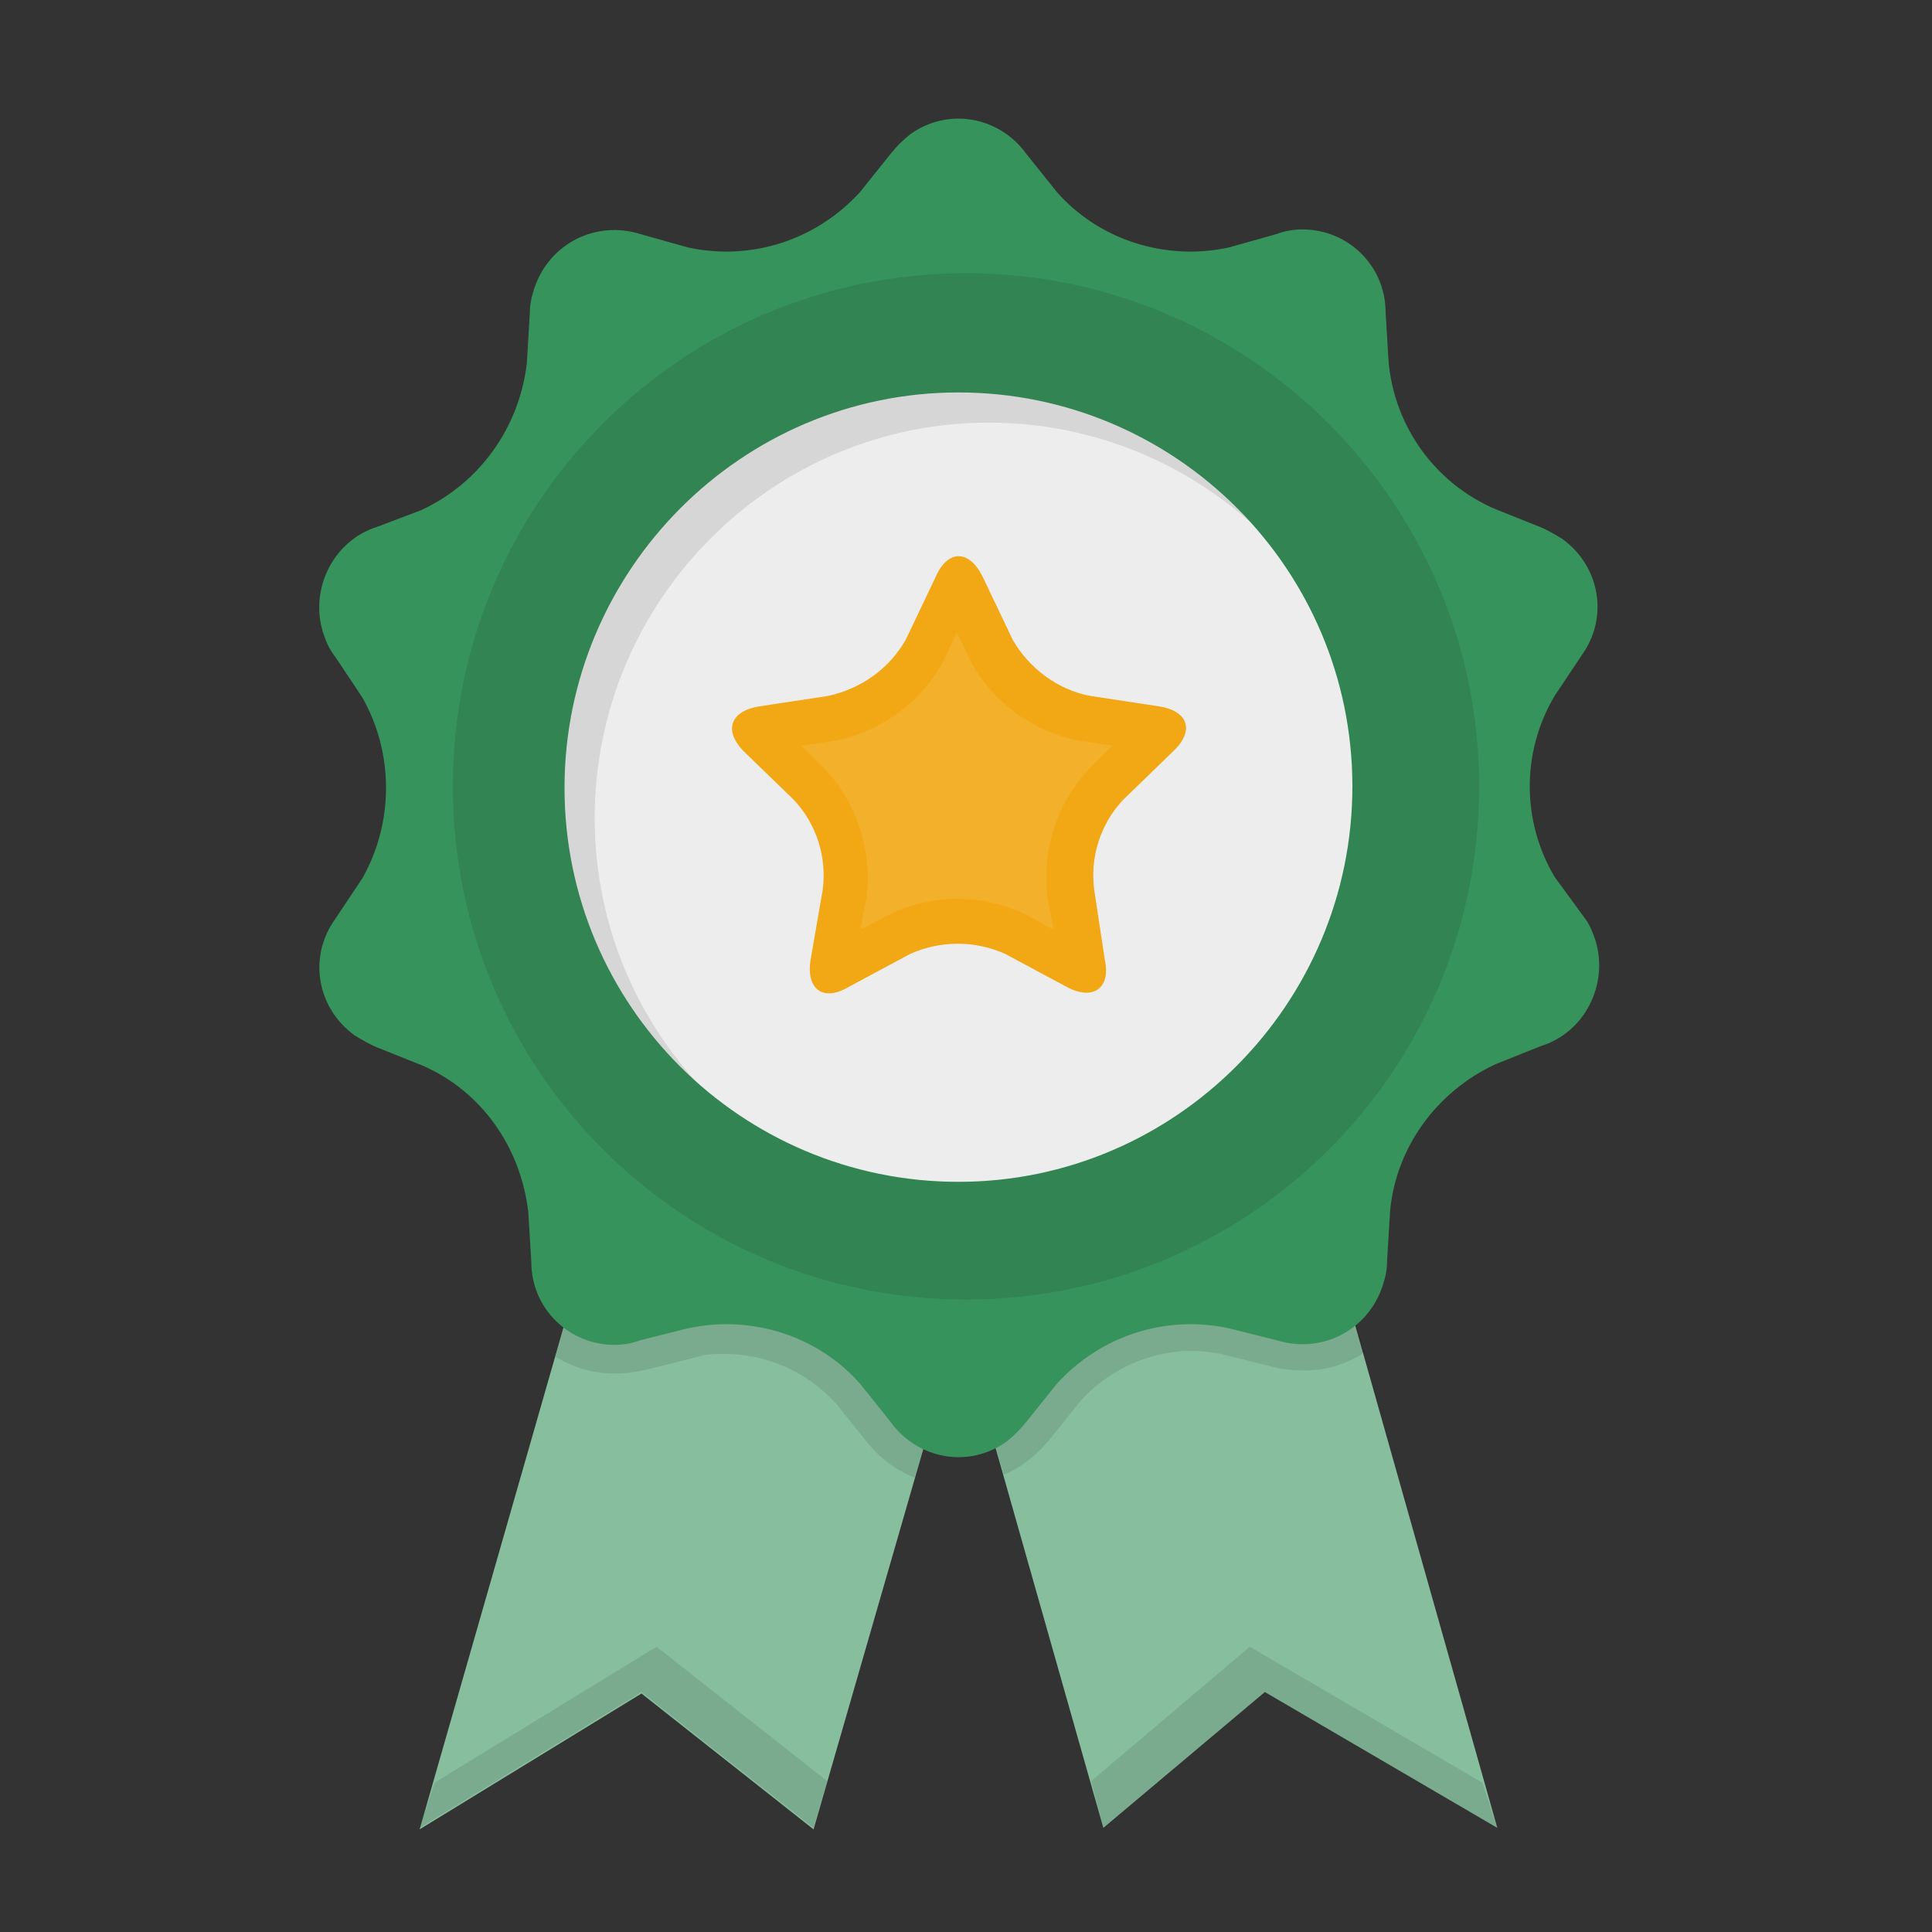
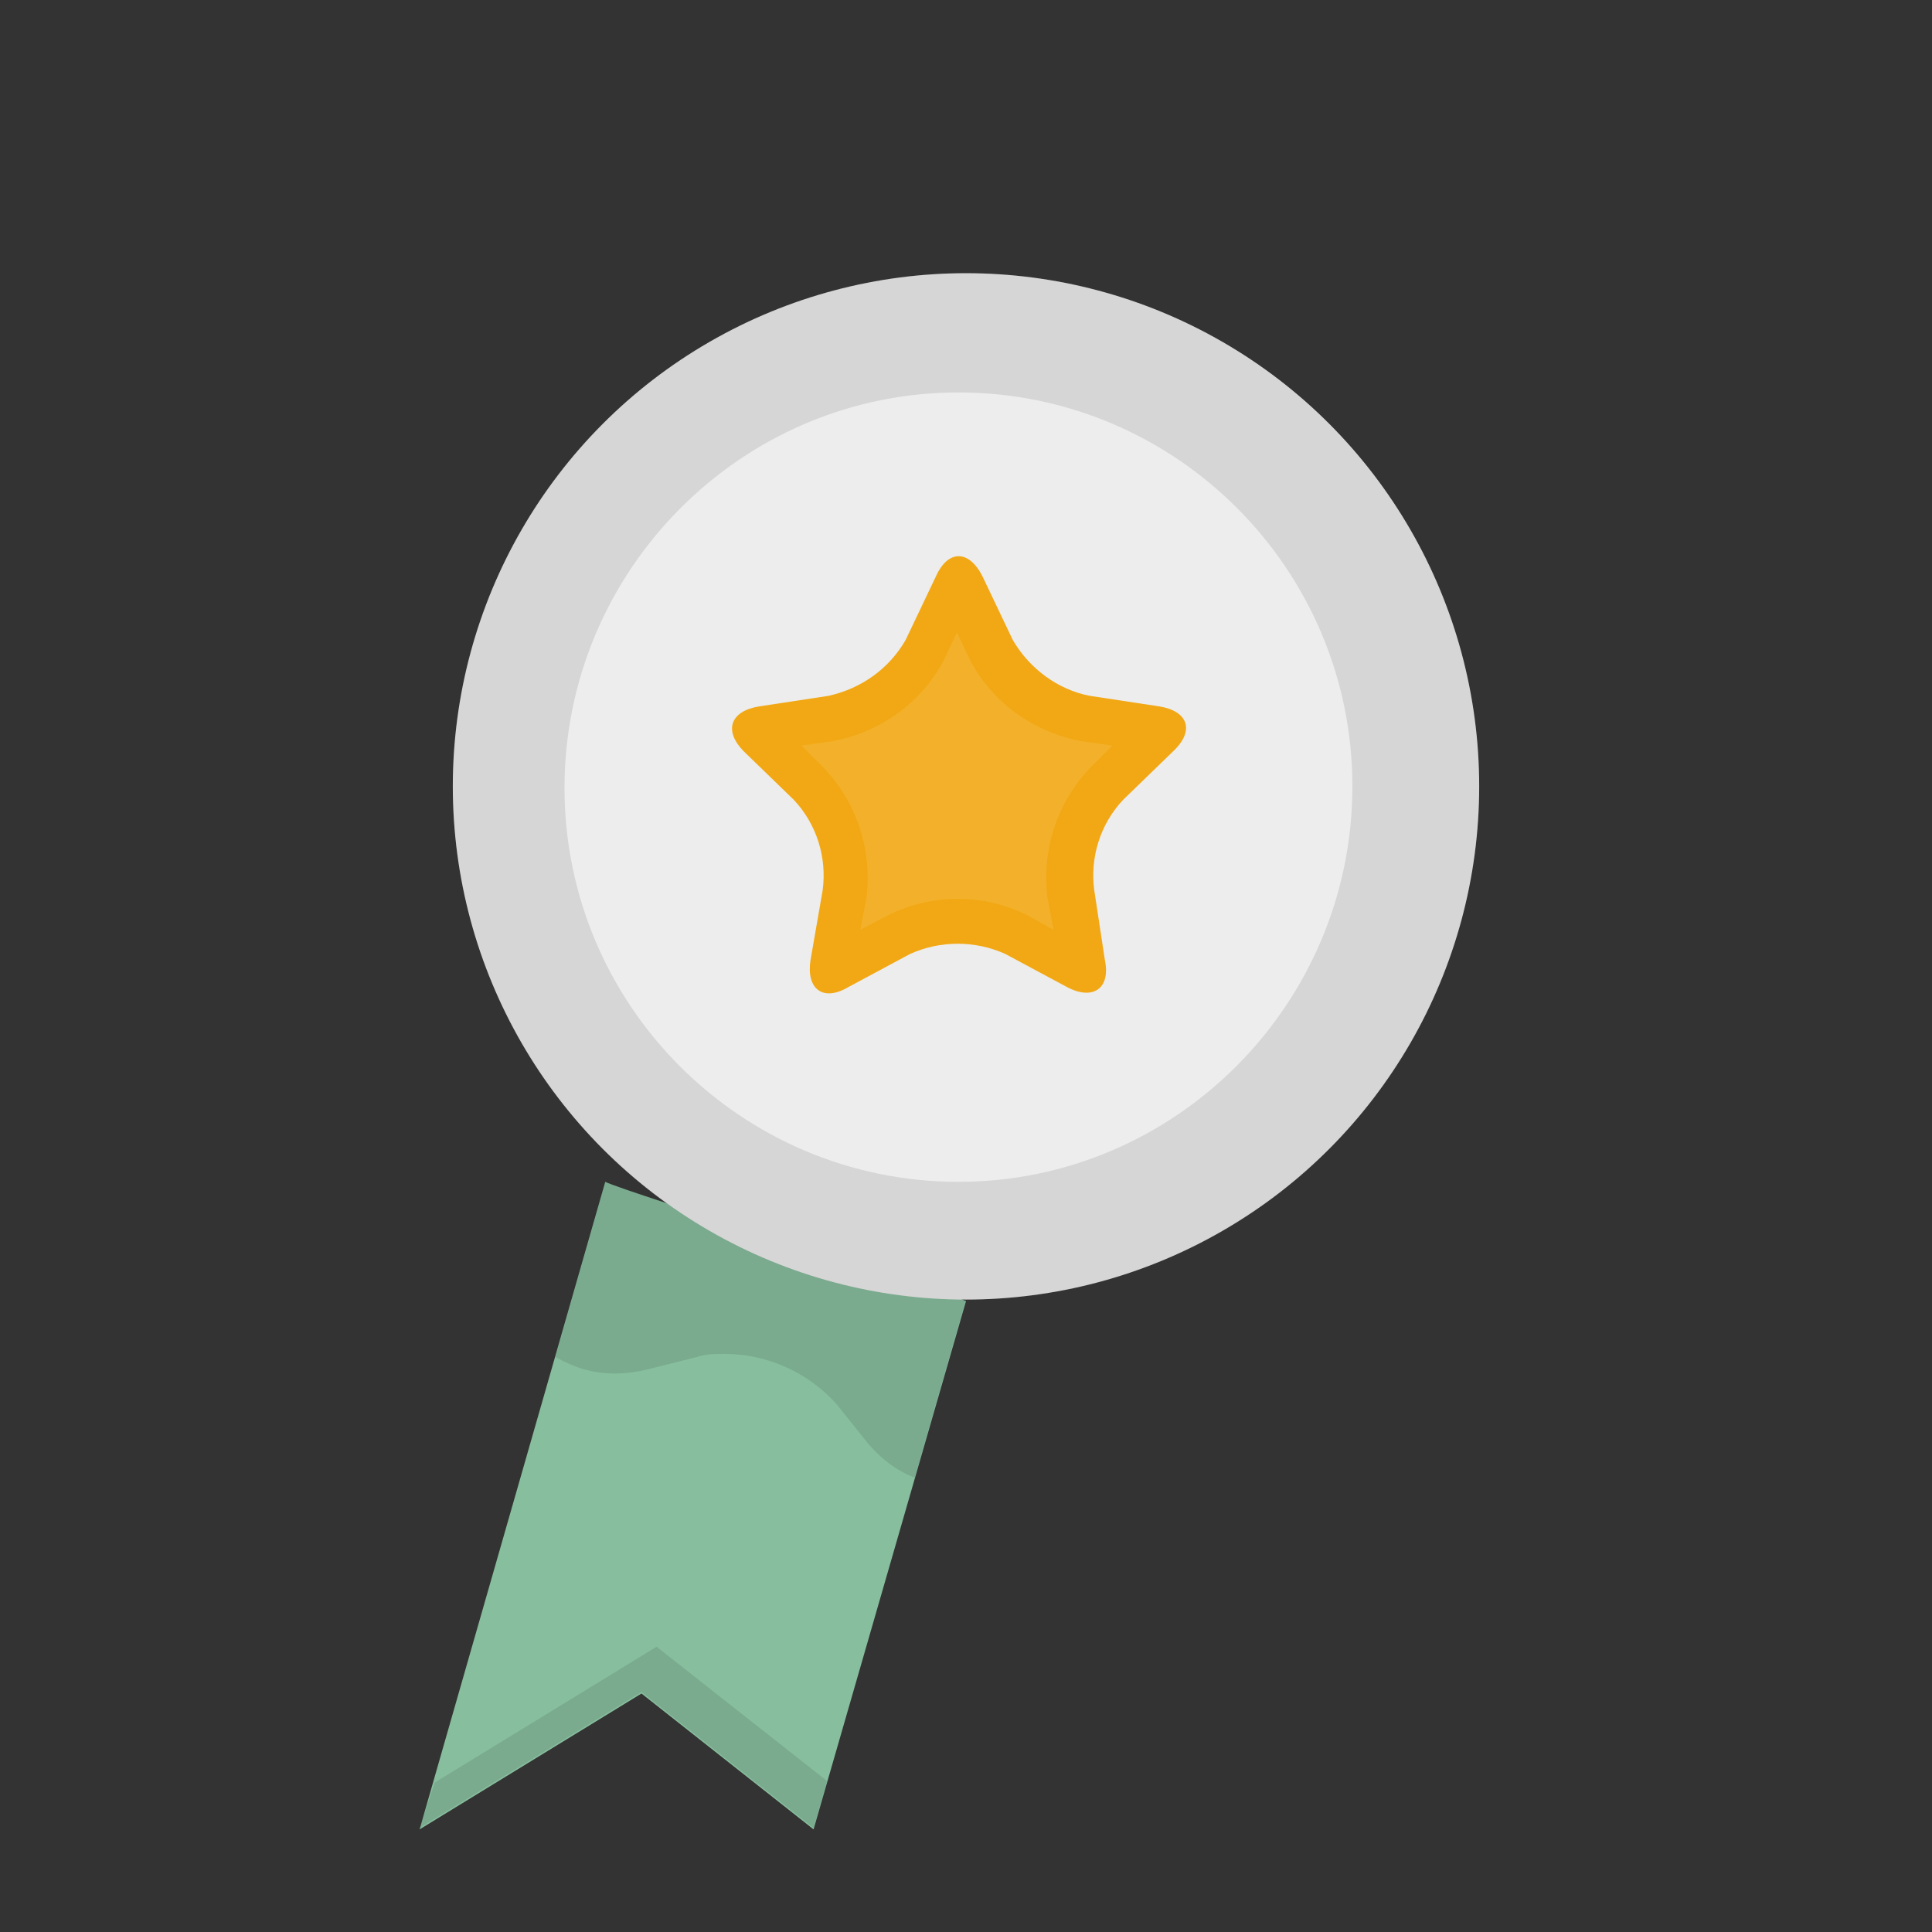
<svg xmlns="http://www.w3.org/2000/svg" version="1.1" id="Layer_1" x="0px" y="0px" viewBox="0 0 128 128" style="enable-background:new 0 0 128 128;" xml:space="preserve">
  <rect x="0" y="0" width="128" height="128" fill="#333333" stroke="none" />
  <style type="text/css">
	.st0{fill:#87BE9D;}
	.st1{opacity:0.1;enable-background:new    ;}
	.st2{fill:#EDEDED;}
	.st3{fill:#37935C;}
	.st4{fill:#F2A814;}
	.st5{opacity:0.1;fill:#FFFFFF;enable-background:new    ;}
</style>
  <g id="award">
    <path class="st0" d="M40.1,78.3l-12.3,42.9l14.7-9l11.4,9l10.1-35C62.5,85.5,41.5,79,40.1,78.3z" />
-     <path class="st0" d="M86.9,77.6c-1.4,0.8-22.4,7.3-23.9,7.9l10.1,35.6l10.7-9l15.4,9L86.9,77.6z" />
    <polygon class="st1" points="43.5,109.1 28.8,118.1 27.8,121.1 42.5,112.1 53.9,121.1 54.8,118  " />
-     <polygon class="st1" points="98.2,118.1 82.8,109.1 72.3,118 73.1,121.1 83.8,112.1 99.2,121.1  " />
    <path class="st1" d="M40.1,78.3l-3.3,11.6c1.2,0.7,2.5,1.1,3.9,1.1c0.8,0,1.5-0.1,2.3-0.3l3.2-0.8c0.6-0.2,1.2-0.2,1.8-0.2   c2.8,0,5.5,1.2,7.4,3.3l2,2.5c0.8,1,1.9,1.9,3.2,2.4L64,86.1C62.5,85.5,41.5,79,40.1,78.3z" />
-     <path class="st1" d="M86.9,77.6c-1.4,0.8-22.4,7.3-23.9,7.9l3.5,12.2c1.2-0.5,2.2-1.3,3.1-2.4l2-2.5c1.9-2.1,4.6-3.3,7.4-3.3   c0.6,0,1.3,0.1,1.9,0.2l3.2,0.8c0.7,0.2,1.5,0.3,2.3,0.3c1.4,0,2.8-0.4,4-1.2L86.9,77.6z" />
    <circle class="st2" cx="64" cy="52.1" r="34" />
-     <path class="st1" d="M66,20.1c-18.8,0-34,15.2-34,34s15.2,34,34,34s34-15.2,34-34l0,0C100,35.4,84.8,20.1,66,20.1z M65.5,80.3   c-14.4,0-26.1-11.7-26.1-26.1S51.1,28,65.5,28s26.1,11.7,26.1,26.1S79.9,80.3,65.5,80.3L65.5,80.3z" />
-     <path class="st3" d="M103,58.1c-2.2-3.7-2.2-8.3,0-12l1.8-2.7c1.8-2.5,1.2-5.9-1.3-7.7c-0.5-0.3-1-0.6-1.5-0.8l-3-1.2   c-3.9-1.7-6.6-5.4-7-9.7l-0.2-3.3c0-3.1-2.5-5.5-5.5-5.5c-0.6,0-1.2,0.1-1.7,0.3l-3.2,0.9c-4.2,0.9-8.6-0.5-11.4-3.7l-2-2.5   c-1.8-2.5-5.2-3.1-7.7-1.3c-0.5,0.4-0.9,0.8-1.3,1.3l-2,2.5c-2.9,3.2-7.2,4.6-11.4,3.7l-3.2-0.9c-2.9-0.9-6,0.6-7,3.6   c-0.2,0.6-0.3,1.1-0.3,1.7l-0.2,3.3c-0.5,4.2-3.1,7.9-7,9.7L25,34.9c-2.9,0.9-4.5,4.1-3.6,7c0.2,0.6,0.4,1.1,0.8,1.6l1.8,2.7   c2.1,3.7,2.1,8.3,0,12l-1.8,2.7c-1.8,2.5-1.2,5.9,1.3,7.7c0.5,0.3,1,0.6,1.5,0.8l3,1.2c3.9,1.7,6.5,5.4,7,9.7l0.2,3.3   c0,3.1,2.5,5.5,5.5,5.5c0.6,0,1.2-0.1,1.7-0.3l3.2-0.8c4.2-0.9,8.6,0.5,11.4,3.7l2,2.5c1.8,2.5,5.2,3.1,7.7,1.3   c0.5-0.4,0.9-0.8,1.3-1.3l2-2.5c2.9-3.2,7.2-4.6,11.4-3.7l3.2,0.8c2.9,0.9,6-0.6,7-3.6c0.2-0.6,0.3-1.1,0.3-1.7l0.2-3.3   c0.4-4.2,3.1-7.9,7-9.7l3-1.2c2.9-0.9,4.5-4.1,3.6-7c-0.2-0.6-0.4-1.1-0.8-1.6L103,58.1z M63.5,78.3c-14.4,0-26.1-11.7-26.1-26.1   S49.1,26,63.5,26s26.1,11.7,26.1,26.1S77.9,78.3,63.5,78.3L63.5,78.3z" />
    <path class="st1" d="M64,18.1c-18.8,0-34,15.2-34,34s15.2,34,34,34s34-15.2,34-34c0,0,0,0,0,0C98,33.4,82.8,18.1,64,18.1z    M63.5,78.3c-14.4,0-26.1-11.7-26.1-26.1S49.1,26,63.5,26s26.1,11.7,26.1,26.1S77.9,78.3,63.5,78.3L63.5,78.3z" />
    <path class="st4" d="M76.8,46.8l-4.6-0.7c-2.1-0.4-4-1.8-5.1-3.7l-2-4.2c-0.9-1.8-2.3-1.8-3.1,0l-2,4.2c-1.1,1.9-2.9,3.2-5.1,3.7   l-4.6,0.7c-1.9,0.3-2.4,1.6-1,3l3.3,3.2c1.5,1.6,2.2,3.8,1.9,6l-0.8,4.6c-0.3,1.9,0.8,2.8,2.5,1.8l4.1-2.2c2-0.9,4.3-0.9,6.3,0   l4.1,2.2c1.7,0.9,2.9,0.1,2.5-1.8L72.5,59c-0.3-2.2,0.4-4.4,1.9-6l3.3-3.2C79.2,48.4,78.7,47.1,76.8,46.8z" />
    <path class="st5" d="M68,60.6c-2.9-1.4-6.2-1.4-9.1,0l-1.9,1l0.4-2.1c0.4-3.1-0.6-6.3-2.8-8.6l-1.5-1.5l2.1-0.3   c3.1-0.6,5.8-2.5,7.3-5.3l0.9-1.9l0.9,1.9c1.5,2.8,4.2,4.7,7.3,5.3l2.1,0.3l-1.5,1.5c-2.2,2.3-3.2,5.5-2.8,8.6l0.4,2.1L68,60.6z" />
  </g>
</svg>